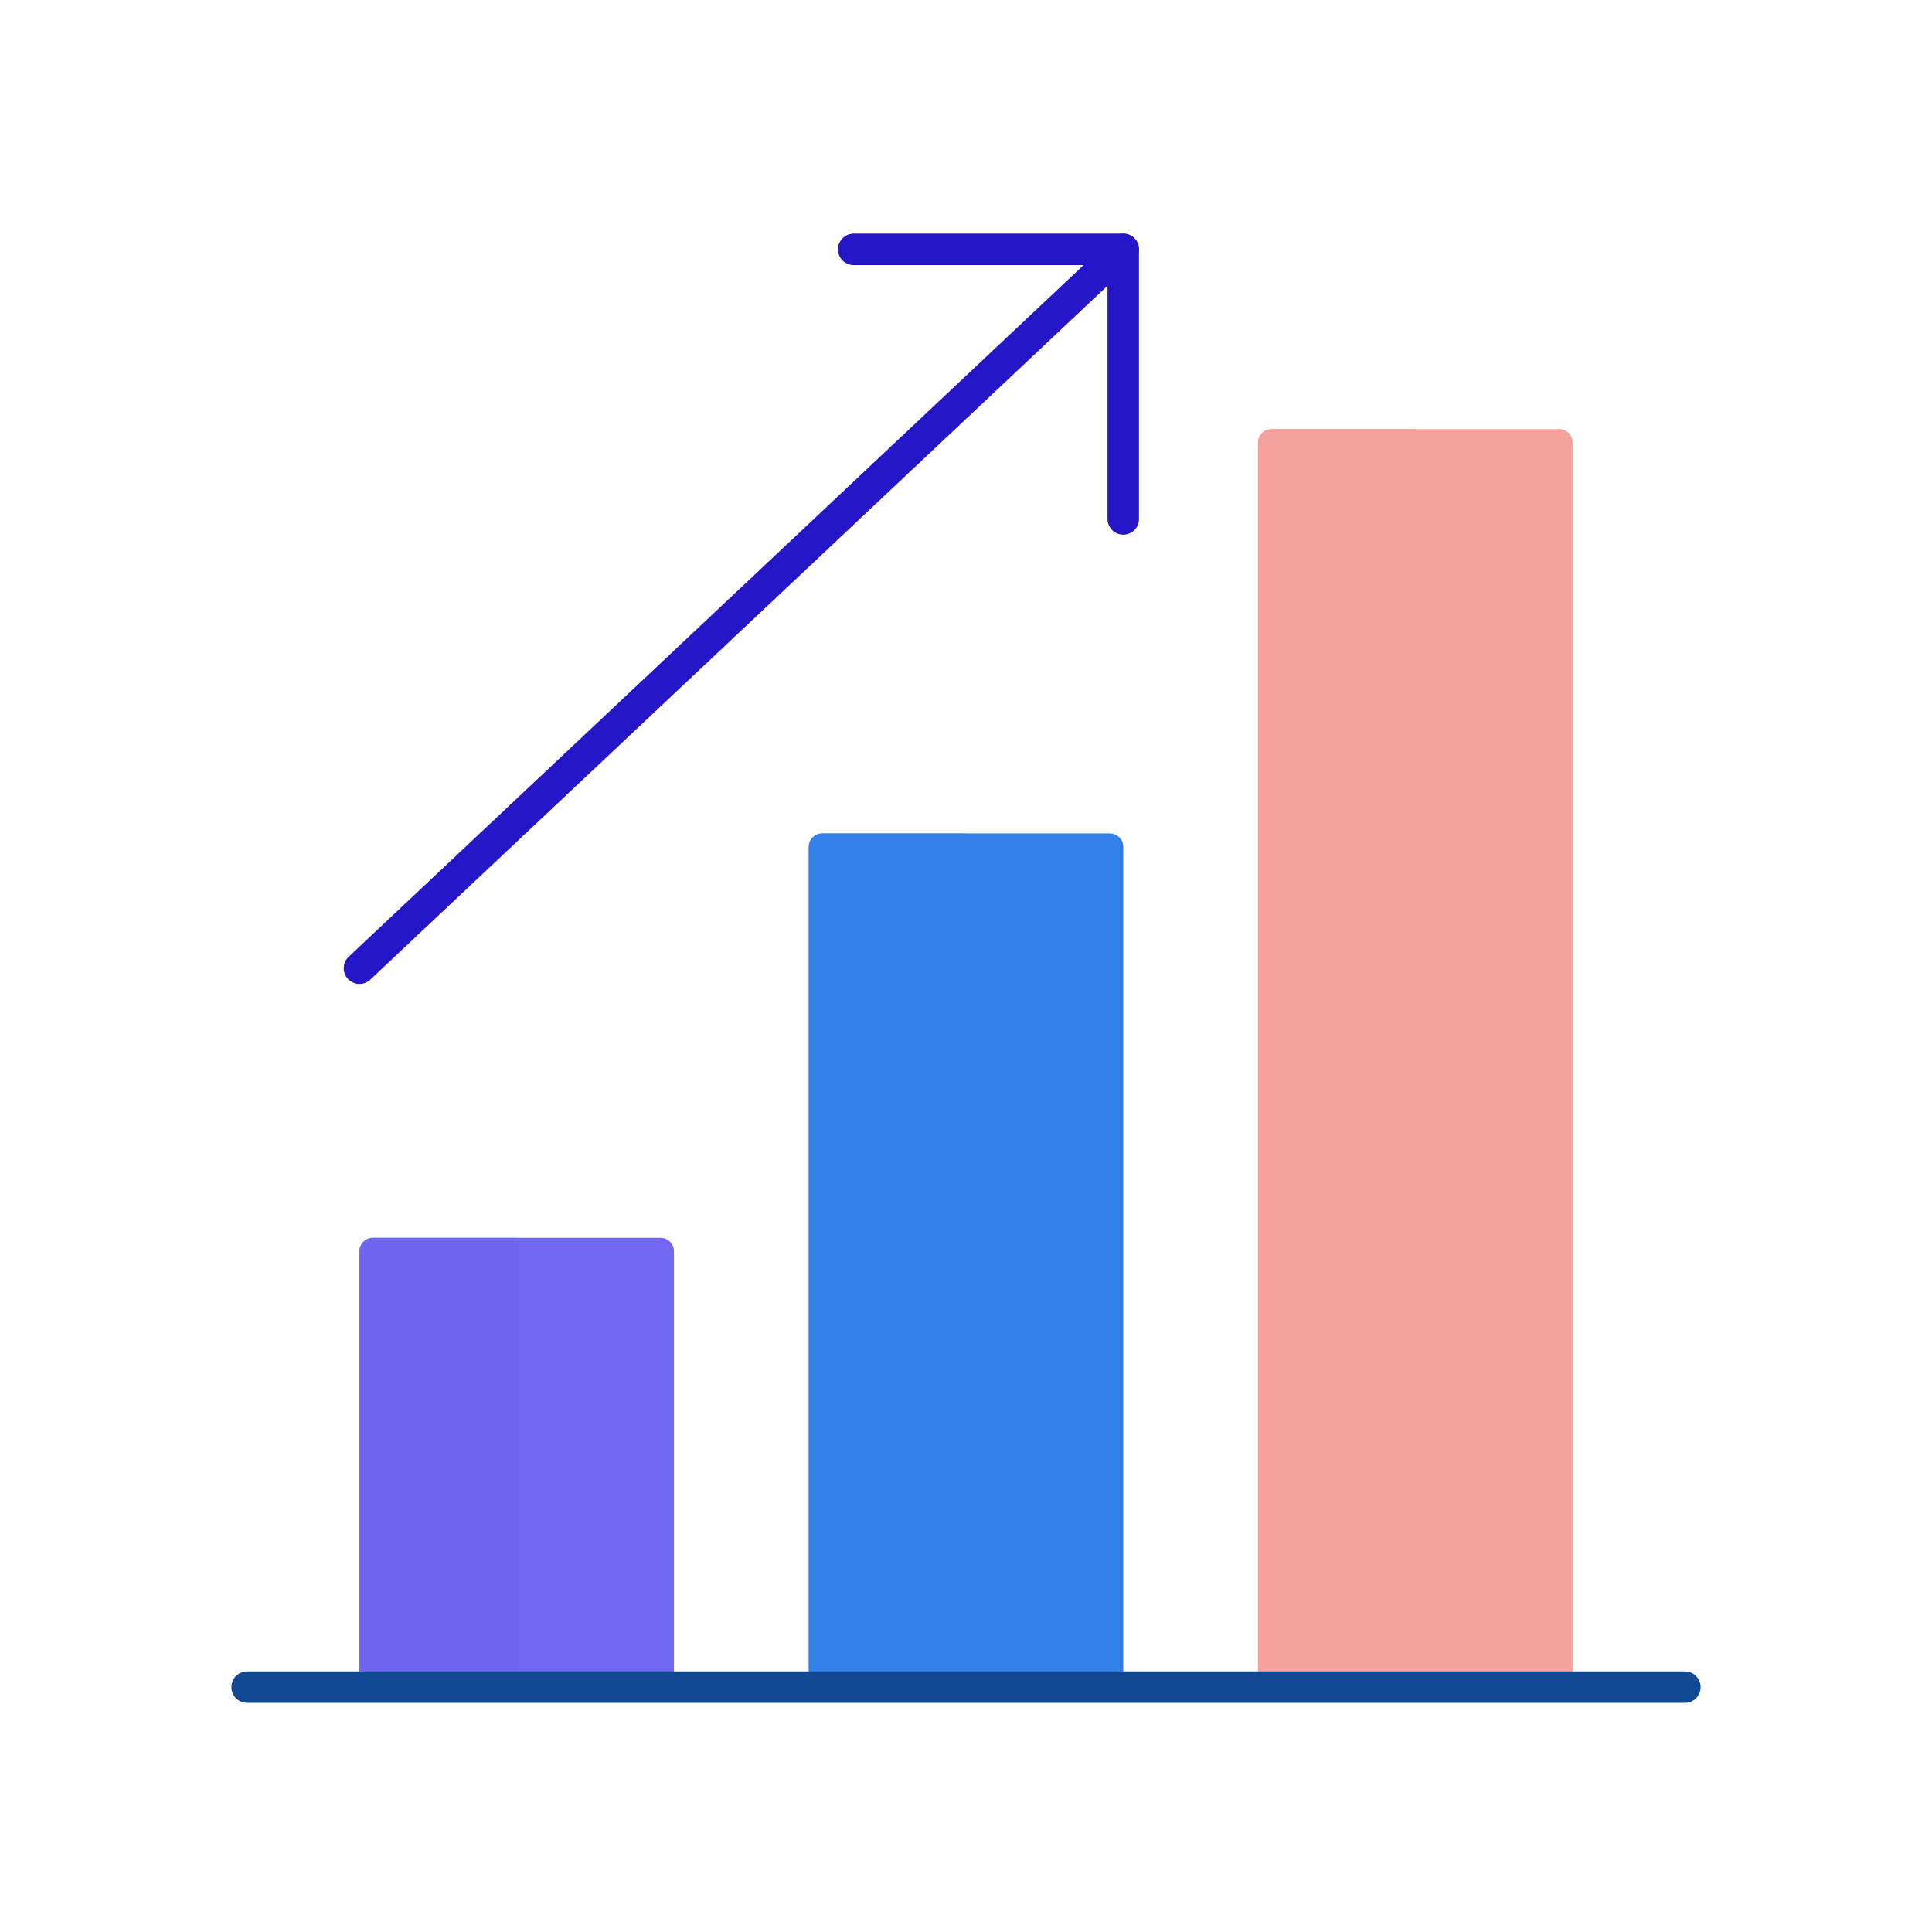
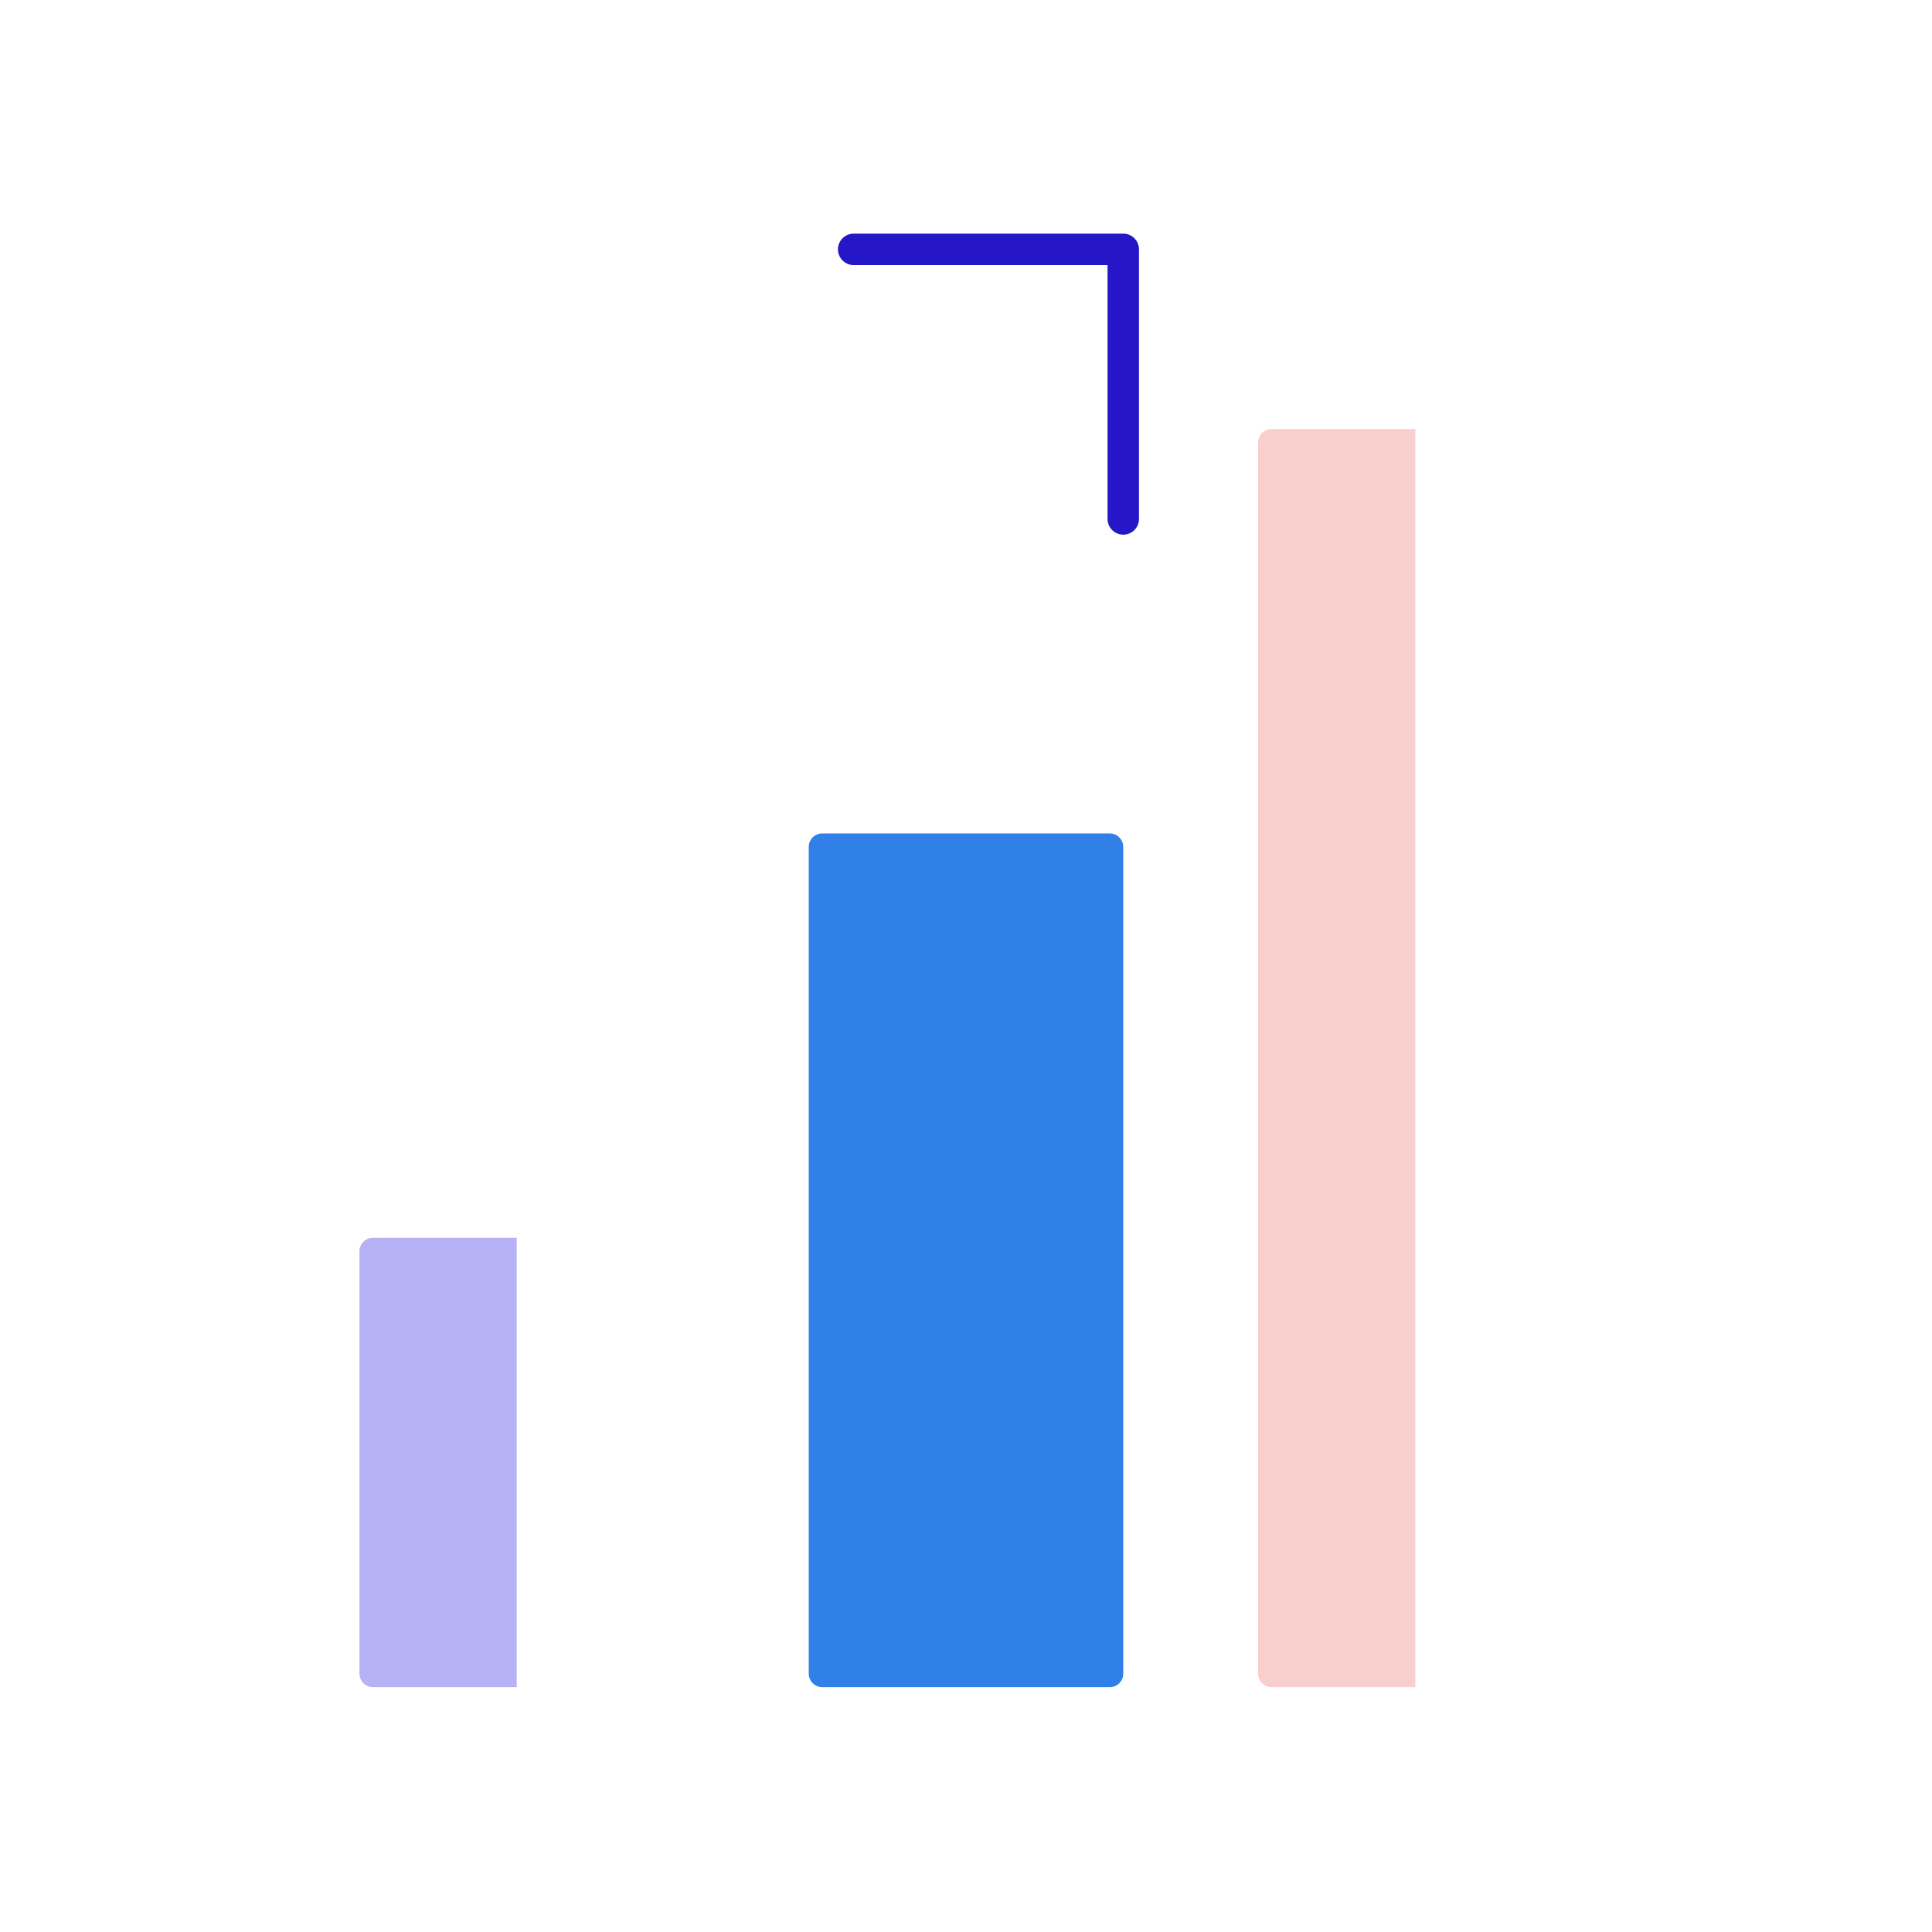
<svg xmlns="http://www.w3.org/2000/svg" width="430" height="430" fill="none" viewBox="0 0 430 430">
-   <path fill="#7166ee" d="M80 278.5a3 3 0 0 1 3-3h64a3 3 0 0 1 3 3v94a3 3 0 0 1-3 3H83a3 3 0 0 1-3-3z" />
  <path fill="#7166ee" d="M80 278.5a3 3 0 0 1 3-3h32v100H83a3 3 0 0 1-3-3z" opacity=".5" style="mix-blend-mode:multiply" />
  <path fill="#3080e8" d="M180 188.5a3 3 0 0 1 3-3h64a3 3 0 0 1 3 3v184a3 3 0 0 1-3 3h-64a3 3 0 0 1-3-3z" />
-   <path fill="#f4a09c" d="M280 98.5a3 3 0 0 1 3-3h64a3 3 0 0 1 3 3v274a3 3 0 0 1-3 3h-64a3 3 0 0 1-3-3z" />
-   <path fill="#3080e8" d="M180 188.5a3 3 0 0 1 3-3h32v190h-32a3 3 0 0 1-3-3z" opacity=".5" style="mix-blend-mode:multiply" />
  <path fill="#f4a09c" d="M280 98.5a3 3 0 0 1 3-3h32v280h-32a3 3 0 0 1-3-3z" opacity=".5" style="mix-blend-mode:multiply" />
-   <path stroke="#104891" stroke-linecap="round" stroke-linejoin="round" stroke-miterlimit="14.8" stroke-width="7" d="M55 375.5h320" />
-   <path stroke="#2516c7" stroke-linecap="round" stroke-linejoin="round" stroke-miterlimit="14.8" stroke-width="7" d="m80 215.5 170-160" />
  <path stroke="#2516c7" stroke-linecap="round" stroke-linejoin="round" stroke-width="7" d="M190 55.5h60v60" />
</svg>